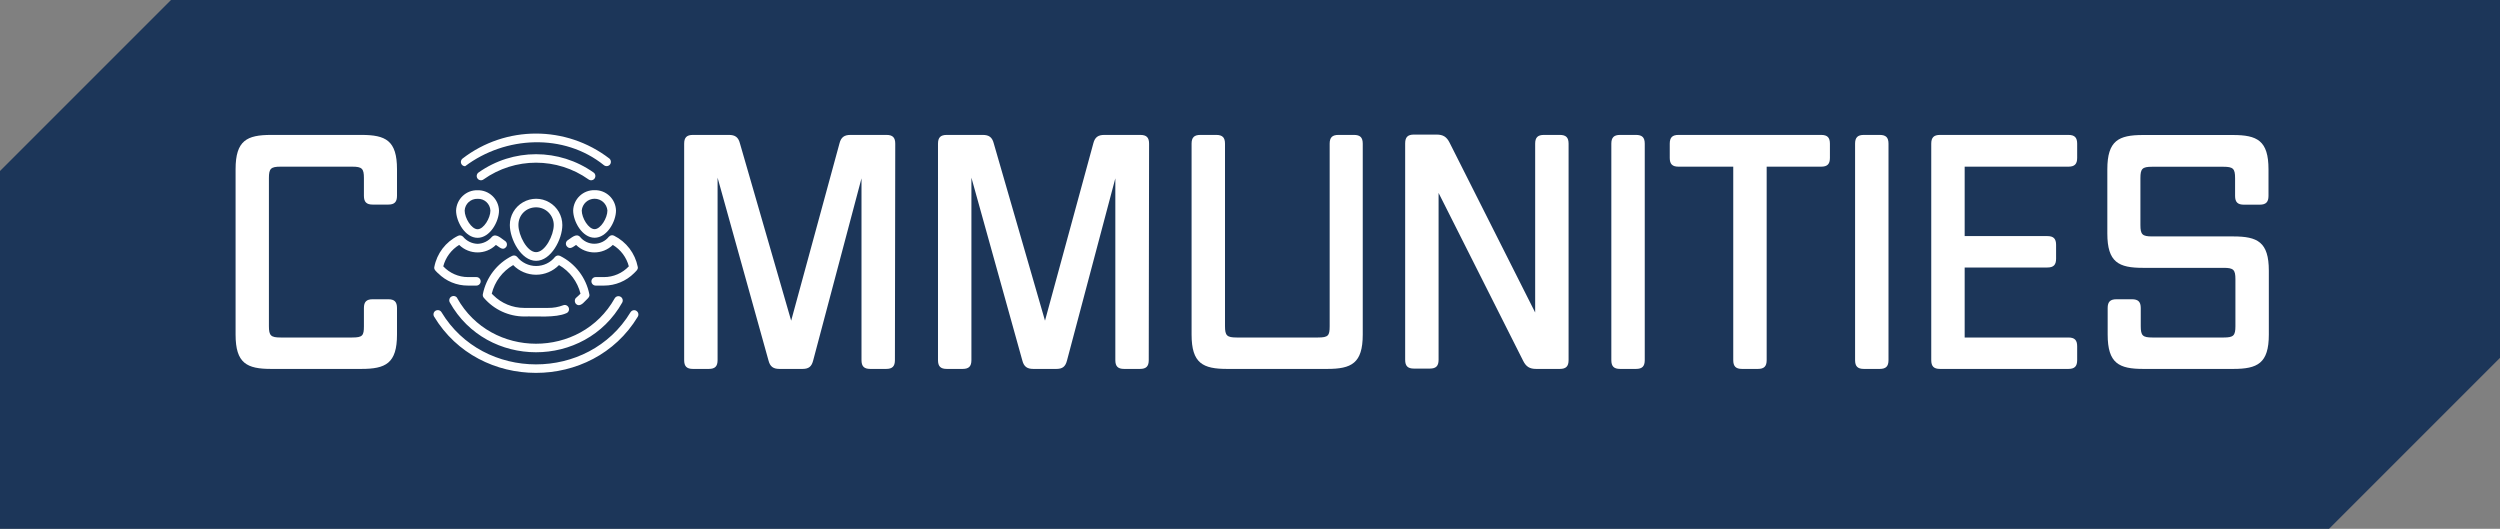
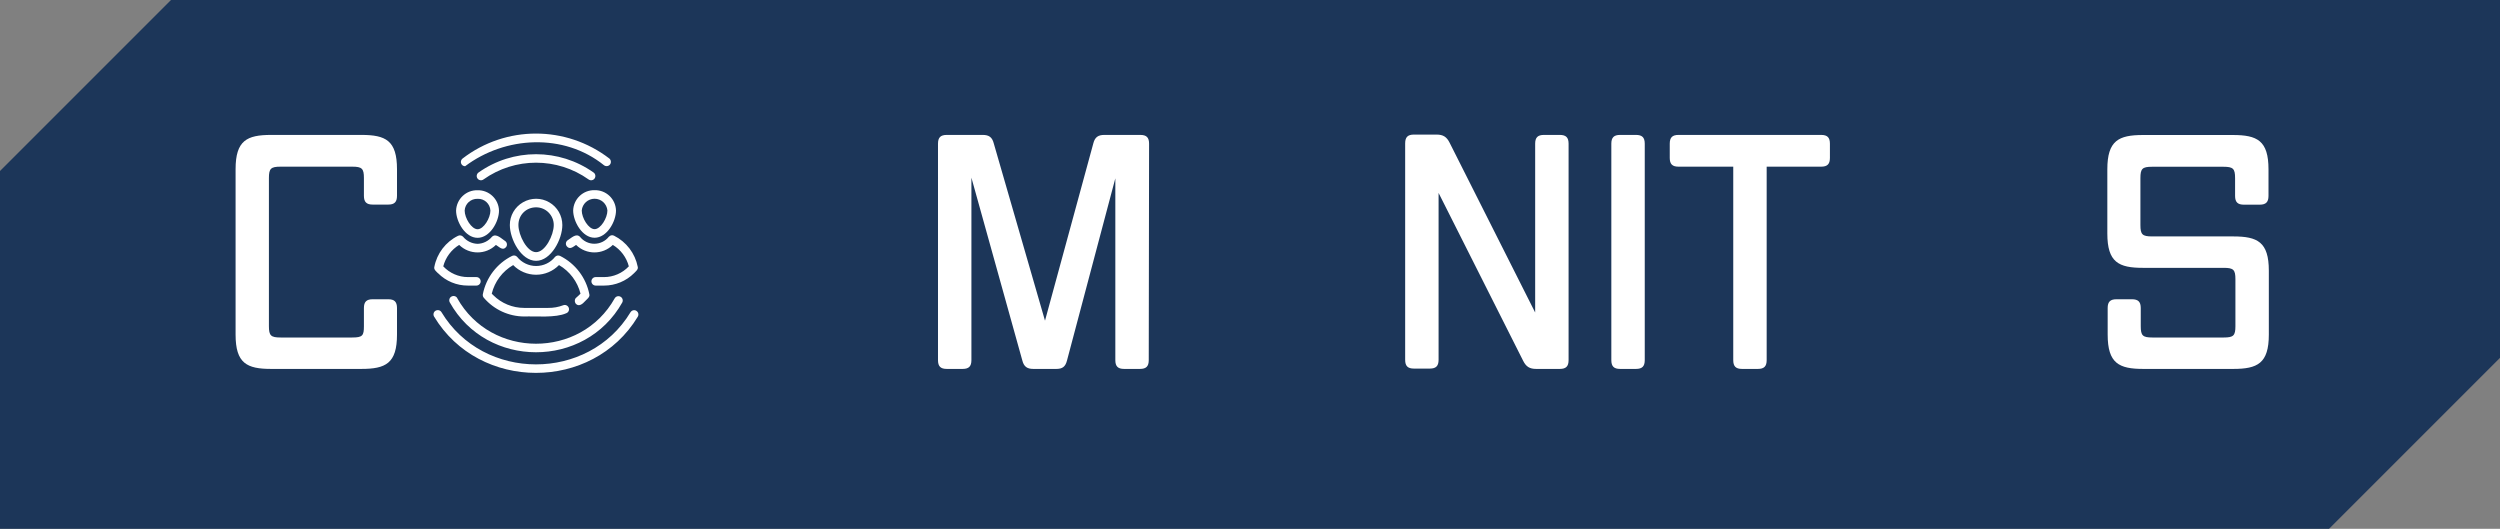
<svg xmlns="http://www.w3.org/2000/svg" id="Layer_1" viewBox="0 0 300 63.46">
  <rect x="0" y="0" width="300" height="63.46" fill="#808080" stroke="none" />
  <polygon points="300 0 300 42.94 279.48 63.46 0 63.46 0 20.52 20.52 0 300 0" style="fill:#1c3659;" />
  <g>
    <path d="M43.36,44.27h-10.81c-2.92,0-4.28-.66-4.28-4.12V20.31c0-3.46,1.36-4.12,4.28-4.12h10.81c2.92,0,4.28,.66,4.28,4.12v3.19c0,.74-.31,1.05-1.05,1.05h-1.87c-.74,0-1.05-.31-1.05-1.05v-2.14c0-1.13-.23-1.36-1.4-1.36h-8.6c-1.17,0-1.4,.23-1.4,1.36v17.78c0,1.13,.23,1.36,1.4,1.36h8.6c1.24,0,1.4-.23,1.4-1.36v-2.18c0-.74,.31-1.05,1.05-1.05h1.87c.74,0,1.05,.31,1.05,1.05v3.19c0,3.46-1.36,4.12-4.28,4.12Z" style="fill:#fff;" />
-     <path d="M107.39,43.22c0,.74-.31,1.05-1.05,1.05h-1.91c-.74,0-1.05-.31-1.05-1.05V21.4l-5.8,21.86c-.19,.74-.54,1.01-1.28,1.01h-2.76c-.74,0-1.13-.27-1.32-1.01l-6.11-21.94v21.9c0,.74-.31,1.05-1.05,1.05h-1.91c-.74,0-1.05-.31-1.05-1.05V17.24c0-.74,.31-1.05,1.05-1.05h4.32c.74,0,1.13,.27,1.32,1.01l6.15,21.28,5.8-21.28c.19-.74,.58-1.01,1.32-1.01h4.32c.74,0,1.05,.31,1.05,1.05l-.04,25.99Z" style="fill:#fff;" />
    <path d="M137.85,43.22c0,.74-.31,1.05-1.05,1.05h-1.91c-.74,0-1.05-.31-1.05-1.05V21.4l-5.8,21.86c-.19,.74-.54,1.01-1.28,1.01h-2.76c-.74,0-1.13-.27-1.32-1.01l-6.11-21.94v21.9c0,.74-.31,1.05-1.05,1.05h-1.91c-.74,0-1.05-.31-1.05-1.05V17.24c0-.74,.31-1.05,1.05-1.05h4.32c.74,0,1.13,.27,1.32,1.01l6.15,21.28,5.8-21.28c.19-.74,.58-1.01,1.32-1.01h4.32c.74,0,1.05,.31,1.05,1.05l-.04,25.99Z" style="fill:#fff;" />
-     <path d="M159.25,44.27h-11.98c-2.92,0-4.28-.66-4.28-4.12V17.24c0-.74,.31-1.05,1.05-1.05h1.91c.74,0,1.05,.31,1.05,1.05v21.9c0,1.13,.23,1.36,1.4,1.36h9.76c1.24,0,1.4-.23,1.4-1.36V17.24c0-.74,.31-1.05,1.05-1.05h1.87c.74,0,1.05,.31,1.05,1.05v22.91c0,3.46-1.36,4.12-4.28,4.12Z" style="fill:#fff;" />
    <path d="M188.23,43.22c0,.74-.31,1.05-1.05,1.05h-2.84c-.78,0-1.21-.27-1.56-.97l-10.15-20.15v20.03c0,.74-.31,1.05-1.05,1.05h-1.91c-.74,0-1.05-.31-1.05-1.05V17.2c0-.74,.31-1.05,1.05-1.05h2.72c.78,0,1.21,.27,1.56,.97l10.27,20.38V17.24c0-.74,.31-1.05,1.05-1.05h1.91c.74,0,1.05,.31,1.05,1.05v25.99Z" style="fill:#fff;" />
    <path d="M197.37,43.22c0,.74-.31,1.05-1.05,1.05h-1.91c-.74,0-1.05-.31-1.05-1.05V17.24c0-.74,.31-1.05,1.05-1.05h1.91c.74,0,1.05,.31,1.05,1.05v25.99Z" style="fill:#fff;" />
    <path d="M212,43.22c0,.74-.31,1.05-1.05,1.05h-1.91c-.74,0-1.05-.31-1.05-1.05V20h-6.57c-.74,0-1.05-.31-1.05-1.05v-1.71c0-.74,.31-1.05,1.05-1.05h17.12c.74,0,1.05,.31,1.05,1.05v1.71c0,.74-.31,1.05-1.05,1.05h-6.54v23.22Z" style="fill:#fff;" />
-     <path d="M226.62,43.22c0,.74-.31,1.05-1.05,1.05h-1.91c-.74,0-1.05-.31-1.05-1.05V17.24c0-.74,.31-1.05,1.05-1.05h1.91c.74,0,1.05,.31,1.05,1.05v25.99Z" style="fill:#fff;" />
-     <path d="M249.26,43.22c0,.74-.31,1.05-1.05,1.05h-15.41c-.74,0-1.05-.31-1.05-1.05V17.24c0-.74,.31-1.05,1.05-1.05h15.41c.74,0,1.05,.31,1.05,1.05v1.71c0,.74-.31,1.05-1.05,1.05h-12.45v8.33h9.92c.74,0,1.05,.31,1.05,1.05v1.67c0,.74-.31,1.05-1.05,1.05h-9.92v8.4h12.45c.74,0,1.05,.31,1.05,1.05v1.67Z" style="fill:#fff;" />
    <path d="M267.98,44.27h-10.78c-2.92,0-4.28-.66-4.28-4.12v-3.19c0-.74,.31-1.05,1.05-1.05h1.87c.74,0,1.05,.31,1.05,1.05v2.18c0,1.13,.23,1.36,1.4,1.36h8.56c1.17,0,1.4-.23,1.4-1.36v-5.64c0-1.13-.23-1.36-1.4-1.36h-9.69c-2.92,0-4.28-.66-4.28-4.12v-7.7c0-3.46,1.36-4.12,4.28-4.12h10.78c2.92,0,4.28,.66,4.28,4.12v3.19c0,.74-.31,1.05-1.05,1.05h-1.91c-.74,0-1.05-.31-1.05-1.05v-2.14c0-1.13-.23-1.36-1.4-1.36h-8.56c-1.17,0-1.4,.23-1.4,1.36v5.64c0,1.13,.23,1.36,1.4,1.36h9.73c2.92,0,4.28,.66,4.28,4.12v7.66c0,3.46-1.36,4.12-4.28,4.12Z" style="fill:#fff;" />
  </g>
  <path d="M70.64,21.54c.23,.16,.55,.11,.71-.12,.16-.23,.11-.55-.11-.71-4.14-2.94-9.69-2.94-13.83,0-.22,.17-.27,.48-.11,.71,.17,.23,.48,.28,.71,.12,3.78-2.69,8.85-2.69,12.63,0m-15.77,14.23c-.14-.24-.45-.32-.7-.18-.24,.13-.33,.45-.2,.69,4.45,7.98,16.23,7.99,20.7,.02,.13-.25,.04-.55-.2-.69-.25-.14-.55-.06-.7,.18-4.08,7.29-14.84,7.27-18.91-.02m21.51,1.53c-.24-.15-.55-.08-.71,.17-5.04,8.35-17.66,8.34-22.69-.02-.15-.24-.46-.3-.71-.16-.24,.15-.31,.46-.17,.7,5.42,9,19.01,9.01,24.44,.02,.15-.24,.08-.56-.17-.71m-20.55-17.35c4.81-3.62,11.85-4.01,16.67-.12,.22,.17,.55,.13,.72-.09,.17-.22,.13-.55-.08-.72-5.19-3.99-12.43-3.99-17.62,.01-.17,.14-.24,.37-.17,.57,.07,.21,.26,.34,.48,.35m17.25,8.46c-.42,.53-1.06,.84-1.74,.84-.68,0-1.31-.31-1.73-.84-.47-.46-1.06,.18-1.48,.43-.23,.17-.27,.5-.09,.72,.36,.44,.76,.06,1.11-.17,1.22,1.2,3.18,1.2,4.41,0,.95,.57,1.64,1.5,1.92,2.57-.77,.82-1.85,1.29-2.97,1.29h-1.01c-.28,0-.51,.23-.51,.51s.23,.51,.51,.51h1.01c1.35,0,2.65-.54,3.6-1.49,.18-.2,.53-.44,.44-.76-.32-1.62-1.37-3-2.85-3.74-.21-.1-.45-.05-.6,.12m-1.73-.9c-.73,0-1.54-1.34-1.54-2.24,.07-.8,.74-1.41,1.54-1.41s1.47,.61,1.54,1.41c0,.9-.81,2.24-1.54,2.24m0-4.68c-1.38-.03-2.53,1.06-2.57,2.44,0,1.31,1.08,3.27,2.57,3.27s2.57-1.95,2.57-3.27c-.04-1.38-1.18-2.47-2.57-2.44m-18.79,9.96c.95,.96,2.25,1.5,3.6,1.49h1.01c.28,0,.51-.23,.51-.51s-.23-.51-.51-.51h-1.01c-1.13,0-2.2-.47-2.97-1.29,.28-1.07,.97-2,1.91-2.57,1.23,1.2,3.19,1.2,4.41,0,.38,.22,.81,.74,1.21,.27,.18-.22,.14-.55-.08-.72-.43-.27-1.1-1-1.6-.53-.43,.52-1.06,.83-1.73,.85-.68-.02-1.31-.33-1.74-.85-.16-.17-.4-.21-.61-.11-1.48,.73-2.53,2.11-2.84,3.73-.09,.32,.25,.56,.44,.76m4.75-8.93c.81-.04,1.5,.59,1.54,1.41,0,.9-.81,2.24-1.54,2.24s-1.55-1.34-1.55-2.24c.04-.81,.73-1.44,1.55-1.41m0,4.68c1.49,0,2.57-1.95,2.57-3.27-.04-1.38-1.19-2.47-2.57-2.44-1.38-.04-2.53,1.06-2.58,2.44,0,1.31,1.08,3.27,2.58,3.27m.63,6.76c-.03,.17,.02,.34,.14,.46,1.21,1.4,2.96,2.21,4.81,2.22,1.39-.05,3.78,.19,5.06-.39,.27-.1,.4-.39,.3-.66-.1-.26-.39-.4-.66-.3-.58,.22-1.19,.33-1.81,.32h-2.89c-1.39,0-2.72-.55-3.7-1.53l-.18-.18c.35-1.44,1.28-2.68,2.57-3.43,.72,.74,1.72,1.16,2.75,1.16s2.03-.42,2.75-1.16c1.29,.75,2.22,1.99,2.58,3.43-.16,.15-.33,.34-.5,.47-.11,.08-.17,.21-.18,.35-.01,.13,.03,.27,.11,.38,.36,.42,.83,.03,1.11-.29,.18-.21,.63-.5,.52-.84-.39-1.99-1.69-3.69-3.51-4.6-.21-.1-.45-.05-.6,.11-.55,.7-1.39,1.1-2.28,1.1s-1.73-.41-2.28-1.1c-.15-.17-.4-.21-.6-.11-1.82,.9-3.12,2.61-3.51,4.6m6.39-10.43c1.17,0,2.12,.95,2.12,2.12,0,1.23-1.03,3.26-2.12,3.26s-2.12-2.03-2.12-3.26,.95-2.12,2.12-2.12m0,6.42c1.8,0,3.15-2.6,3.15-4.29,0-1.13-.6-2.17-1.57-2.73-.97-.57-2.18-.57-3.16,0-.97,.56-1.58,1.6-1.57,2.73,0,1.69,1.35,4.29,3.15,4.29" style="fill:#fff;" />
</svg>